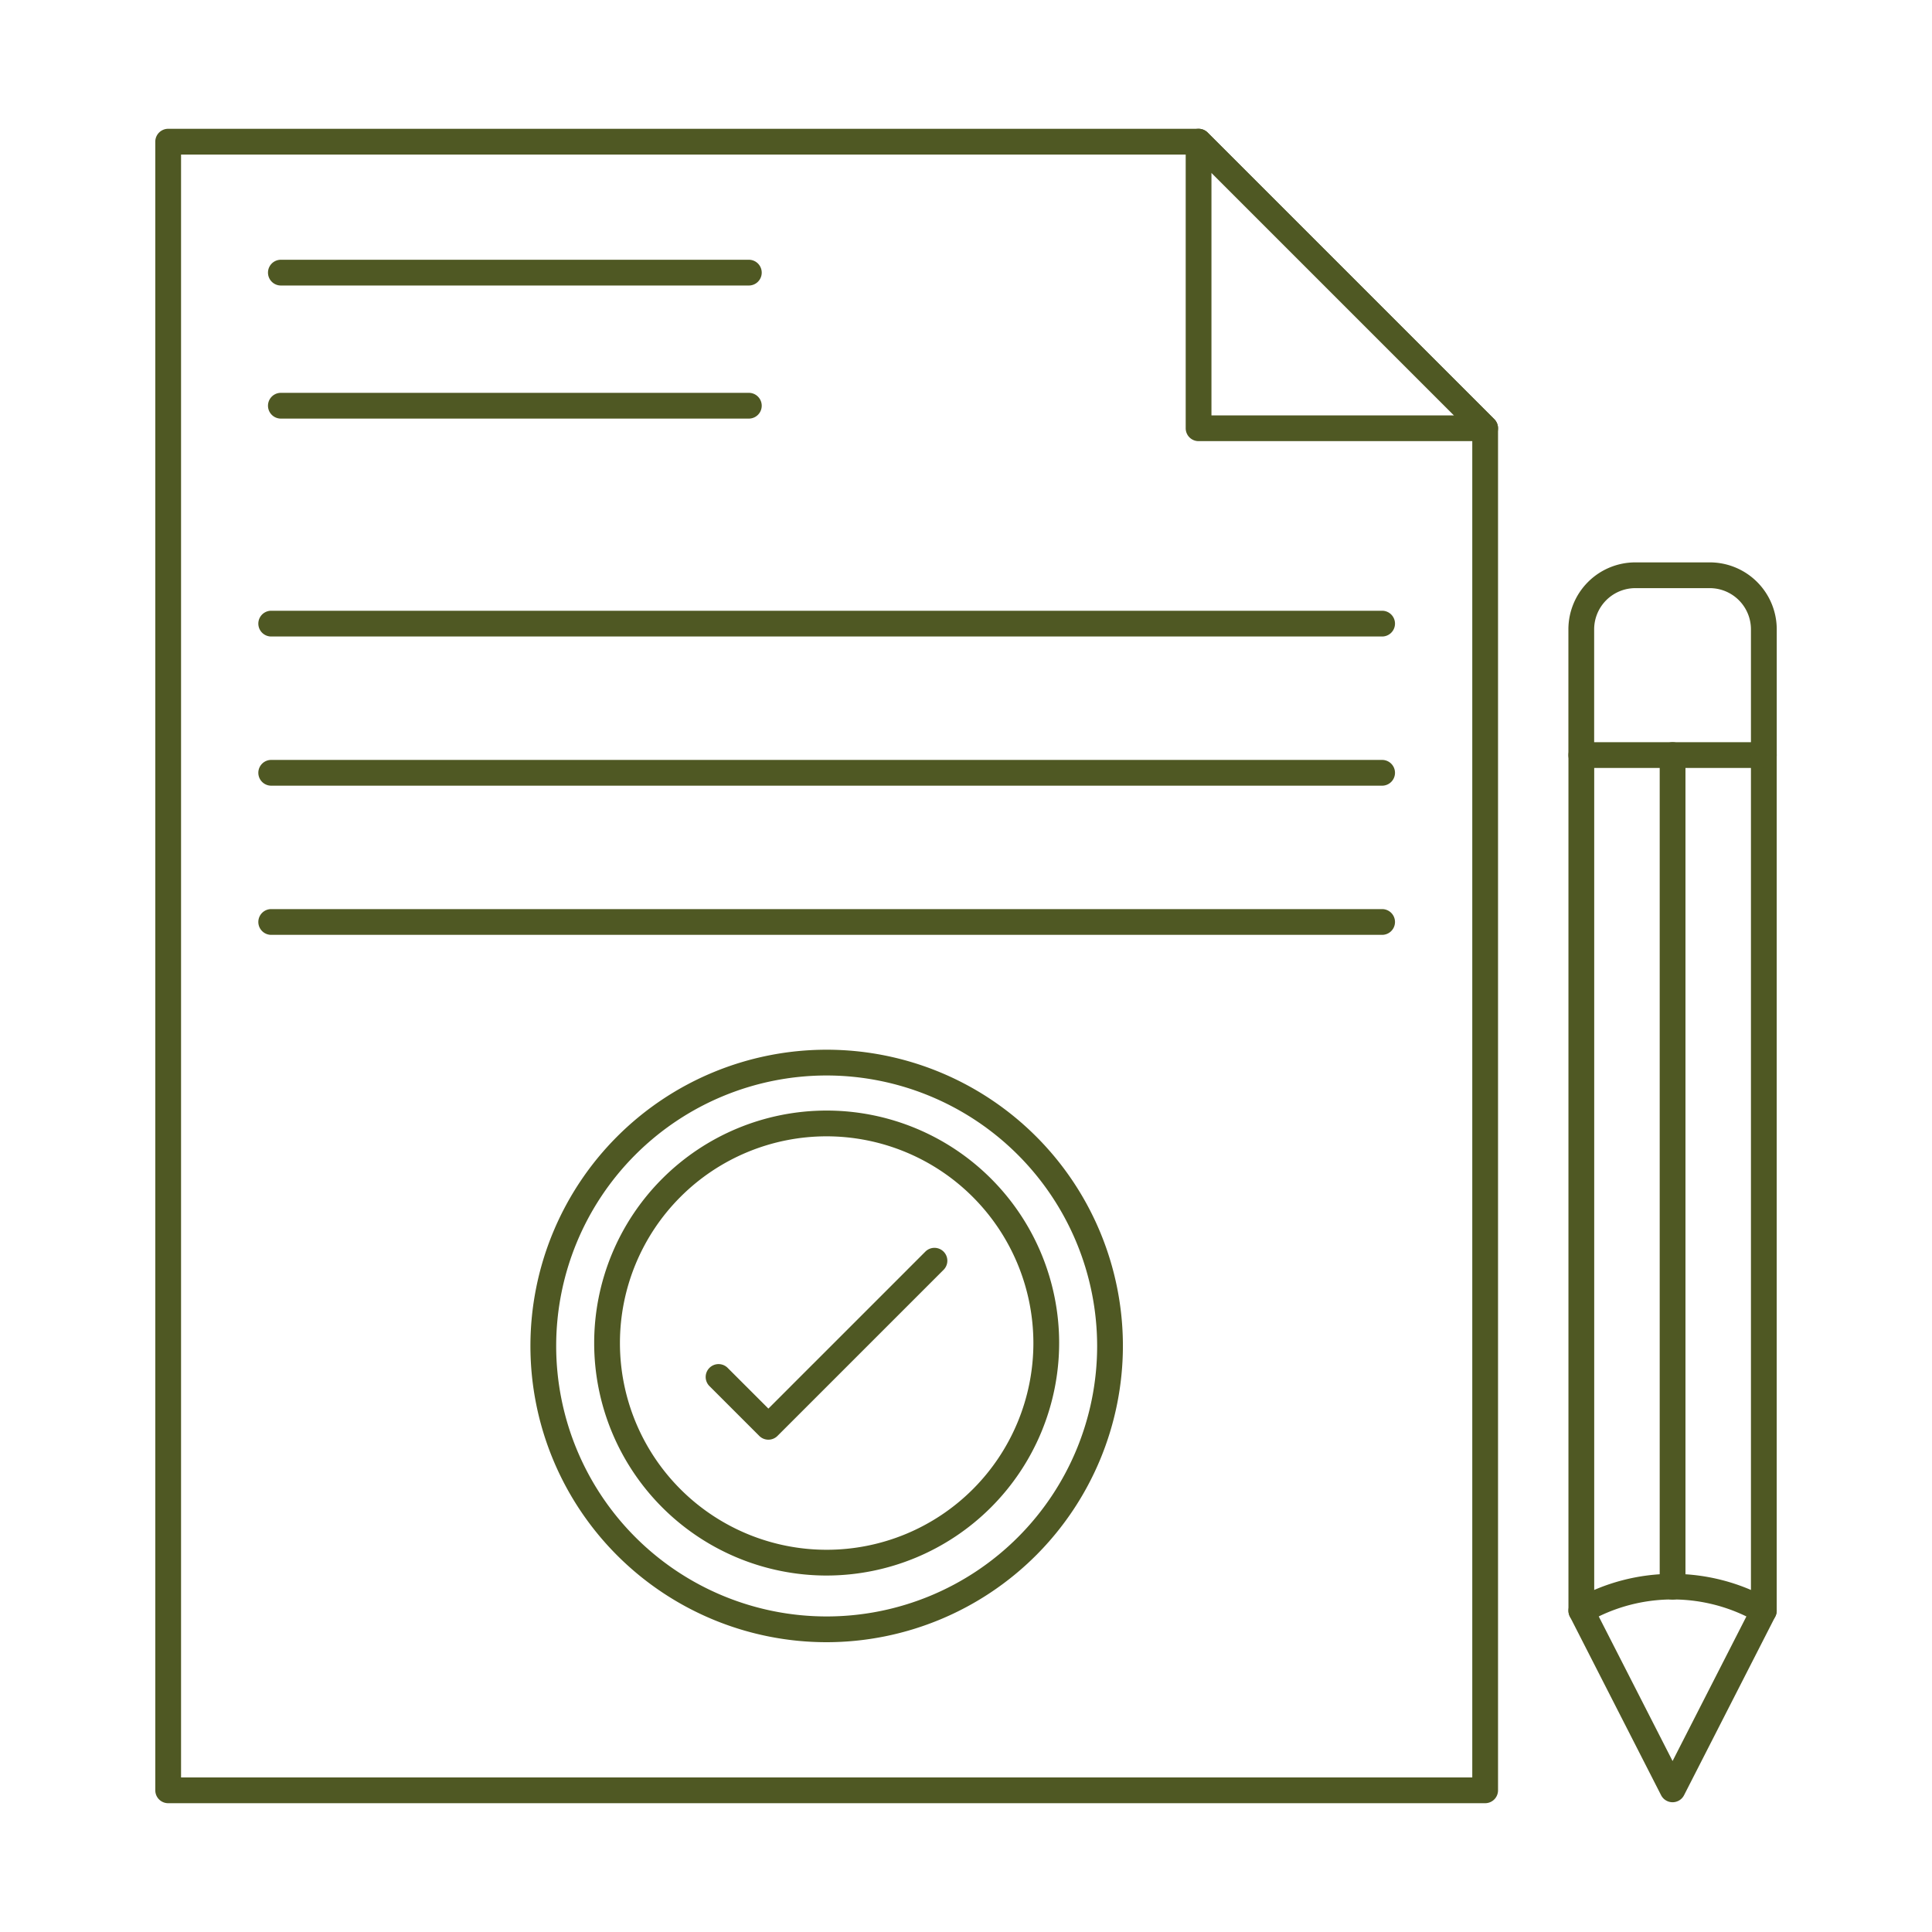
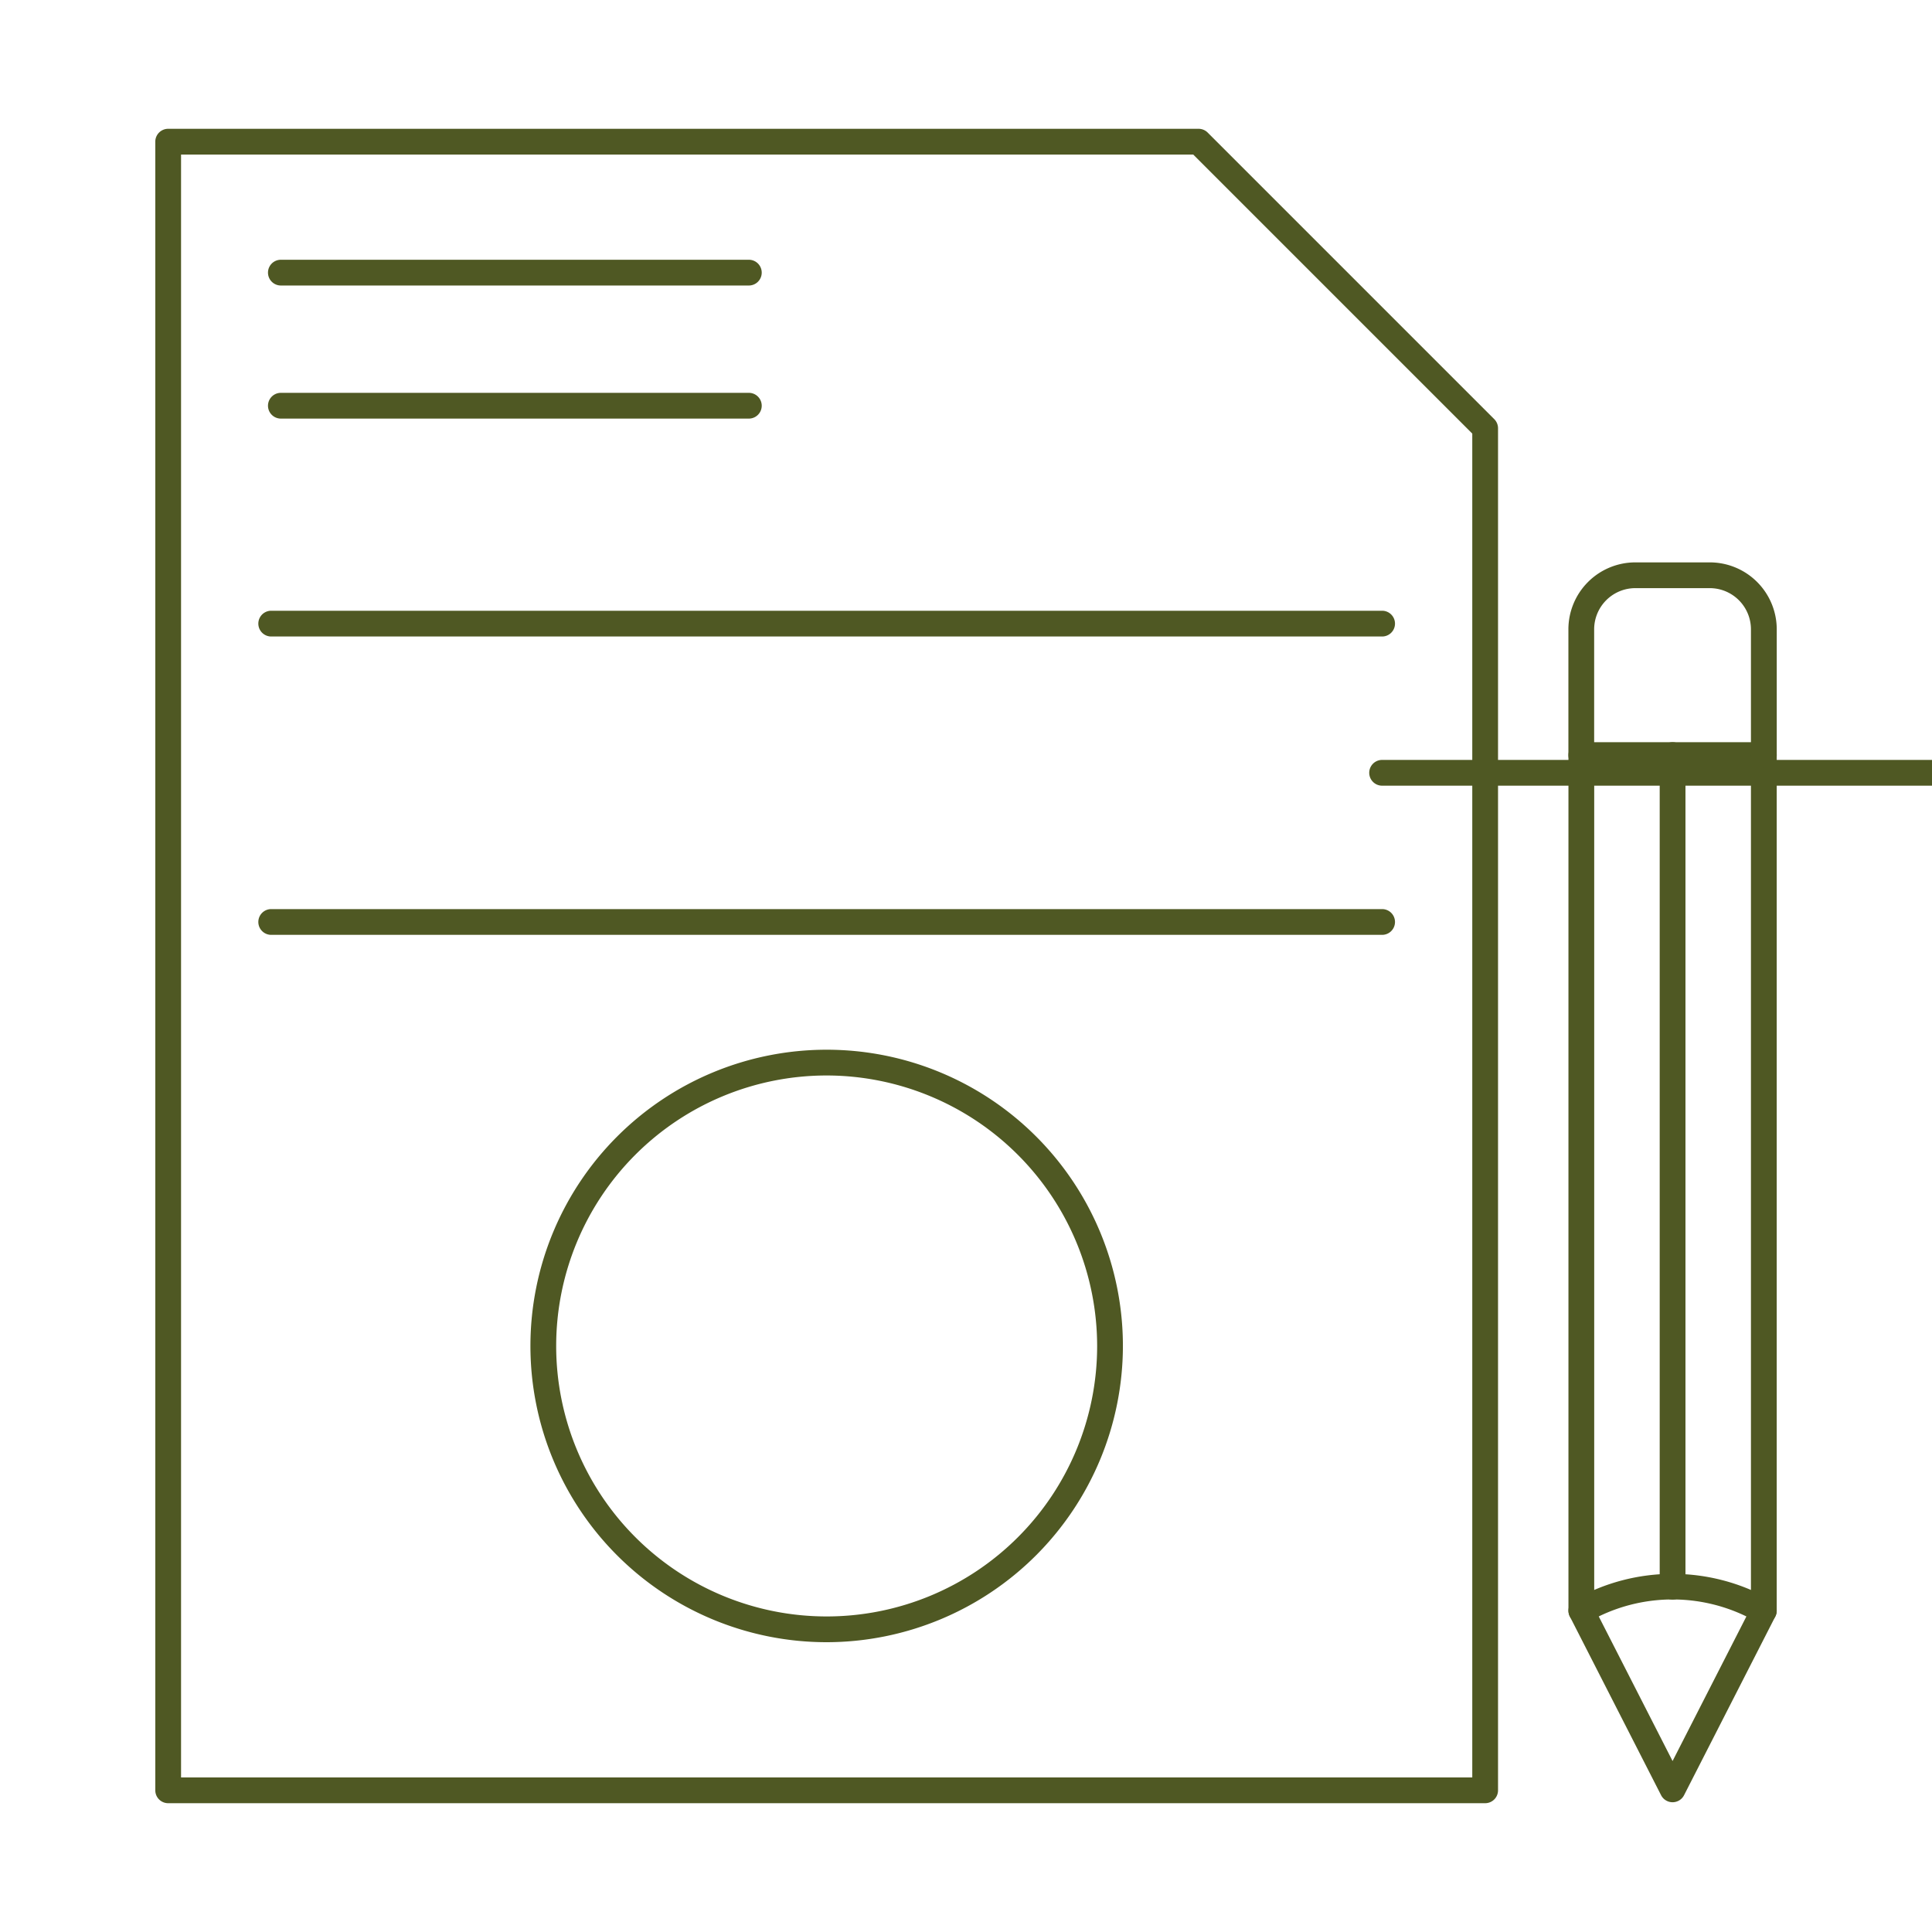
<svg xmlns="http://www.w3.org/2000/svg" id="Layer_1" viewBox="0 0 150 150" fill="#4f5823" data-name="Layer 1">
-   <path d="m115.307 34.25h-22.25a1 1 0 0 1 -1-1v-22.25a1 1 0 0 1 1.707-.707l22.25 22.25a1 1 0 0 1 -.707 1.707zm-21.25-2h18.836l-18.836-18.836z" />
  <path d="m115.307 140h-102.25a1 1 0 0 1 -1-1v-128a1 1 0 0 1 1-1h80a1 1 0 0 1 .707.293l22.25 22.25a1 1 0 0 1 .293.707v105.75a1 1 0 0 1 -1 1zm-101.25-2h100.25v-104.336l-21.664-21.664h-78.586z" />
  <path d="m58.14 22.167h-36.333a1 1 0 0 1 0-2h36.333a1 1 0 0 1 0 2z" />
  <path d="m58.14 32.5h-36.333a1 1 0 0 1 0-2h36.333a1 1 0 0 1 0 2z" />
  <path d="m107.307 49.418h-86.25a1 1 0 1 1 0-2h86.25a1 1 0 0 1 0 2z" />
-   <path d="m107.307 61h-86.25a1 1 0 0 1 0-2h86.25a1 1 0 1 1 0 2z" />
+   <path d="m107.307 61a1 1 0 0 1 0-2h86.25a1 1 0 1 1 0 2z" />
  <path d="m107.307 72.582h-86.25a1 1 0 0 1 0-2h86.25a1 1 0 1 1 0 2z" />
  <path d="m64.182 127.5a23 23 0 1 1 23-23 23.026 23.026 0 0 1 -23 23zm0-44a21 21 0 1 0 21 21 21.024 21.024 0 0 0 -21-21z" />
-   <path d="m64.182 122.324a18.05 18.05 0 1 1 18.05-18.05 18.07 18.07 0 0 1 -18.05 18.05zm0-34.1a16.05 16.05 0 1 0 16.05 16.05 16.068 16.068 0 0 0 -16.05-16.05z" />
-   <path d="m59.657 111.777a1 1 0 0 1 -.707-.293l-3.856-3.856a1 1 0 1 1 1.414-1.414l3.149 3.149 12.2-12.2a1 1 0 0 1 1.414 1.414l-12.907 12.907a1 1 0 0 1 -.707.293z" />
  <path d="m136.943 126.051a1 1 0 0 1 -1-1v-65.426h-12.169v65.426a1 1 0 0 1 -2 0v-66.426a1 1 0 0 1 1-1h14.169a1 1 0 0 1 1 1v66.426a1 1 0 0 1 -1 1z" />
  <path d="m136.943 59.625a1 1 0 0 1 -1-1v-9.762a3.2 3.2 0 0 0 -3.2-3.2h-5.773a3.2 3.2 0 0 0 -3.2 3.2v9.762a1 1 0 0 1 -2 0v-9.762a5.2 5.2 0 0 1 5.2-5.2h5.776a5.2 5.2 0 0 1 5.2 5.2v9.762a1 1 0 0 1 -1.003 1z" />
  <path d="m129.858 139.925a1 1 0 0 1 -.891-.545l-7.084-13.874a1 1 0 0 1 .426-1.34 15.436 15.436 0 0 1 15.1 0 1 1 0 0 1 .425 1.34l-7.085 13.874a1 1 0 0 1 -.891.545zm-5.732-14.425 5.732 11.226 5.732-11.226a13.115 13.115 0 0 0 -11.464 0z" />
  <path d="m129.859 124.193a1 1 0 0 1 -1-1v-64.568a1 1 0 0 1 2 0v64.568a1 1 0 0 1 -1 1z" />
</svg>